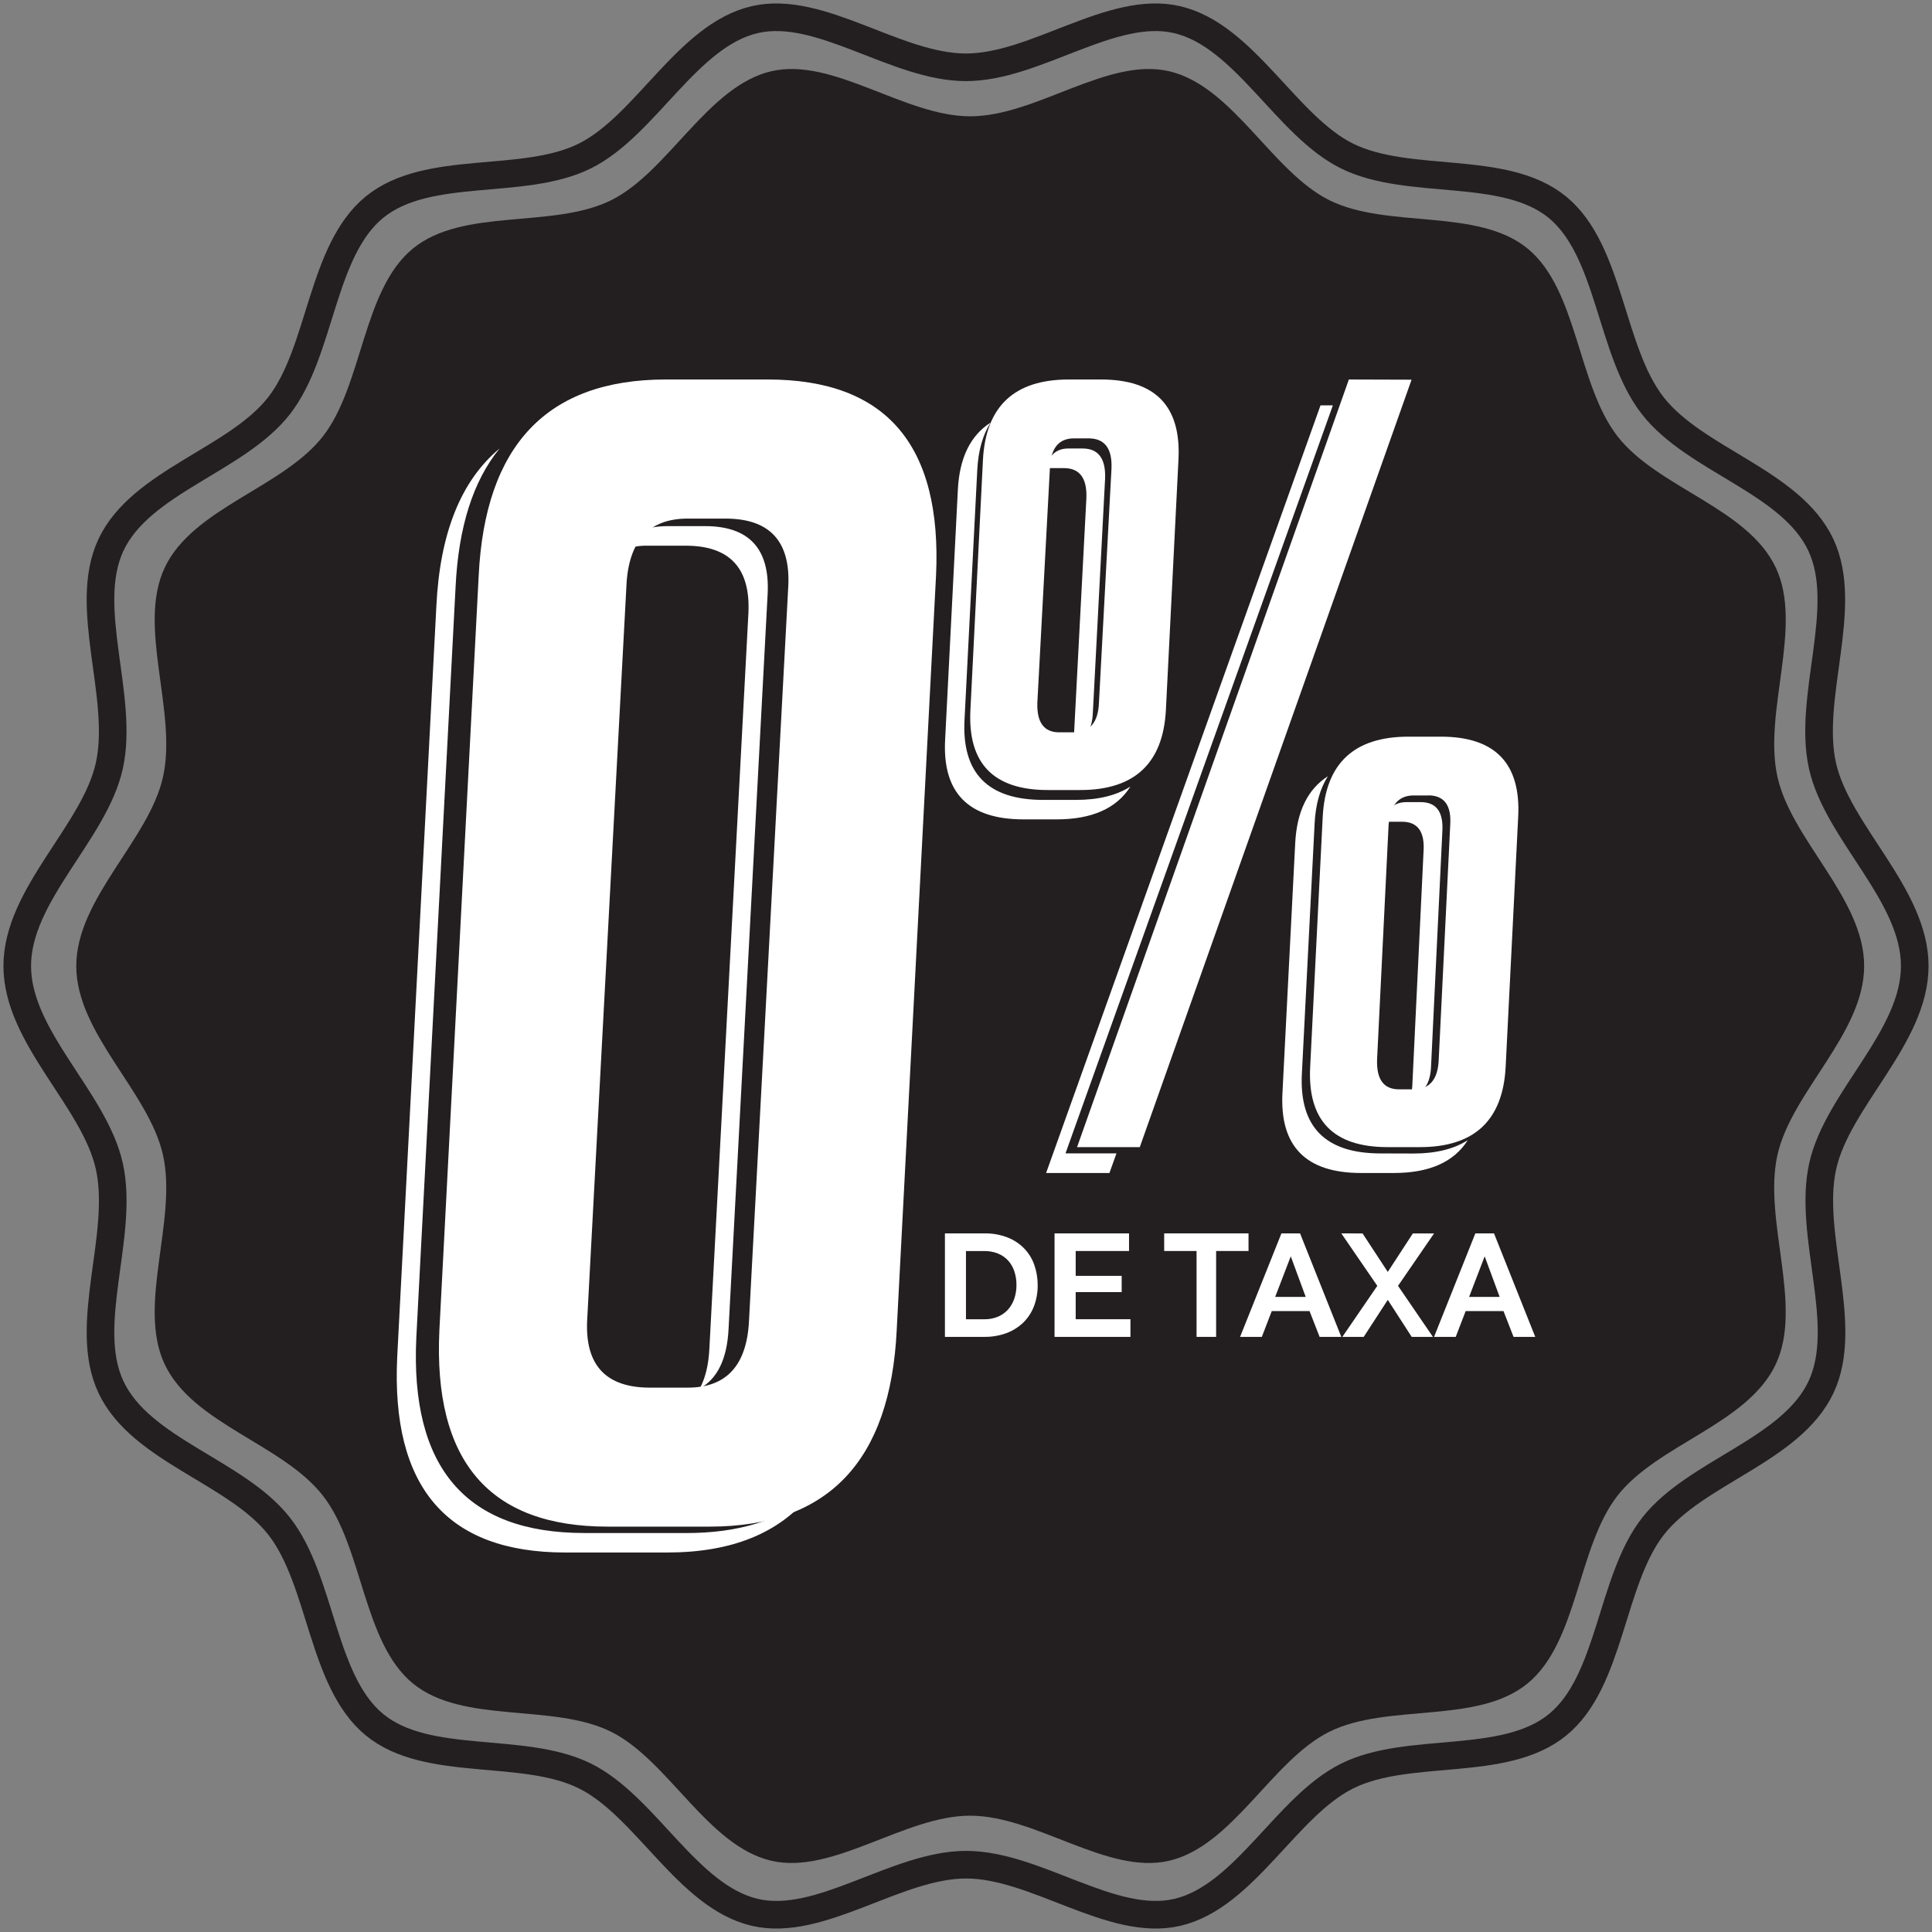
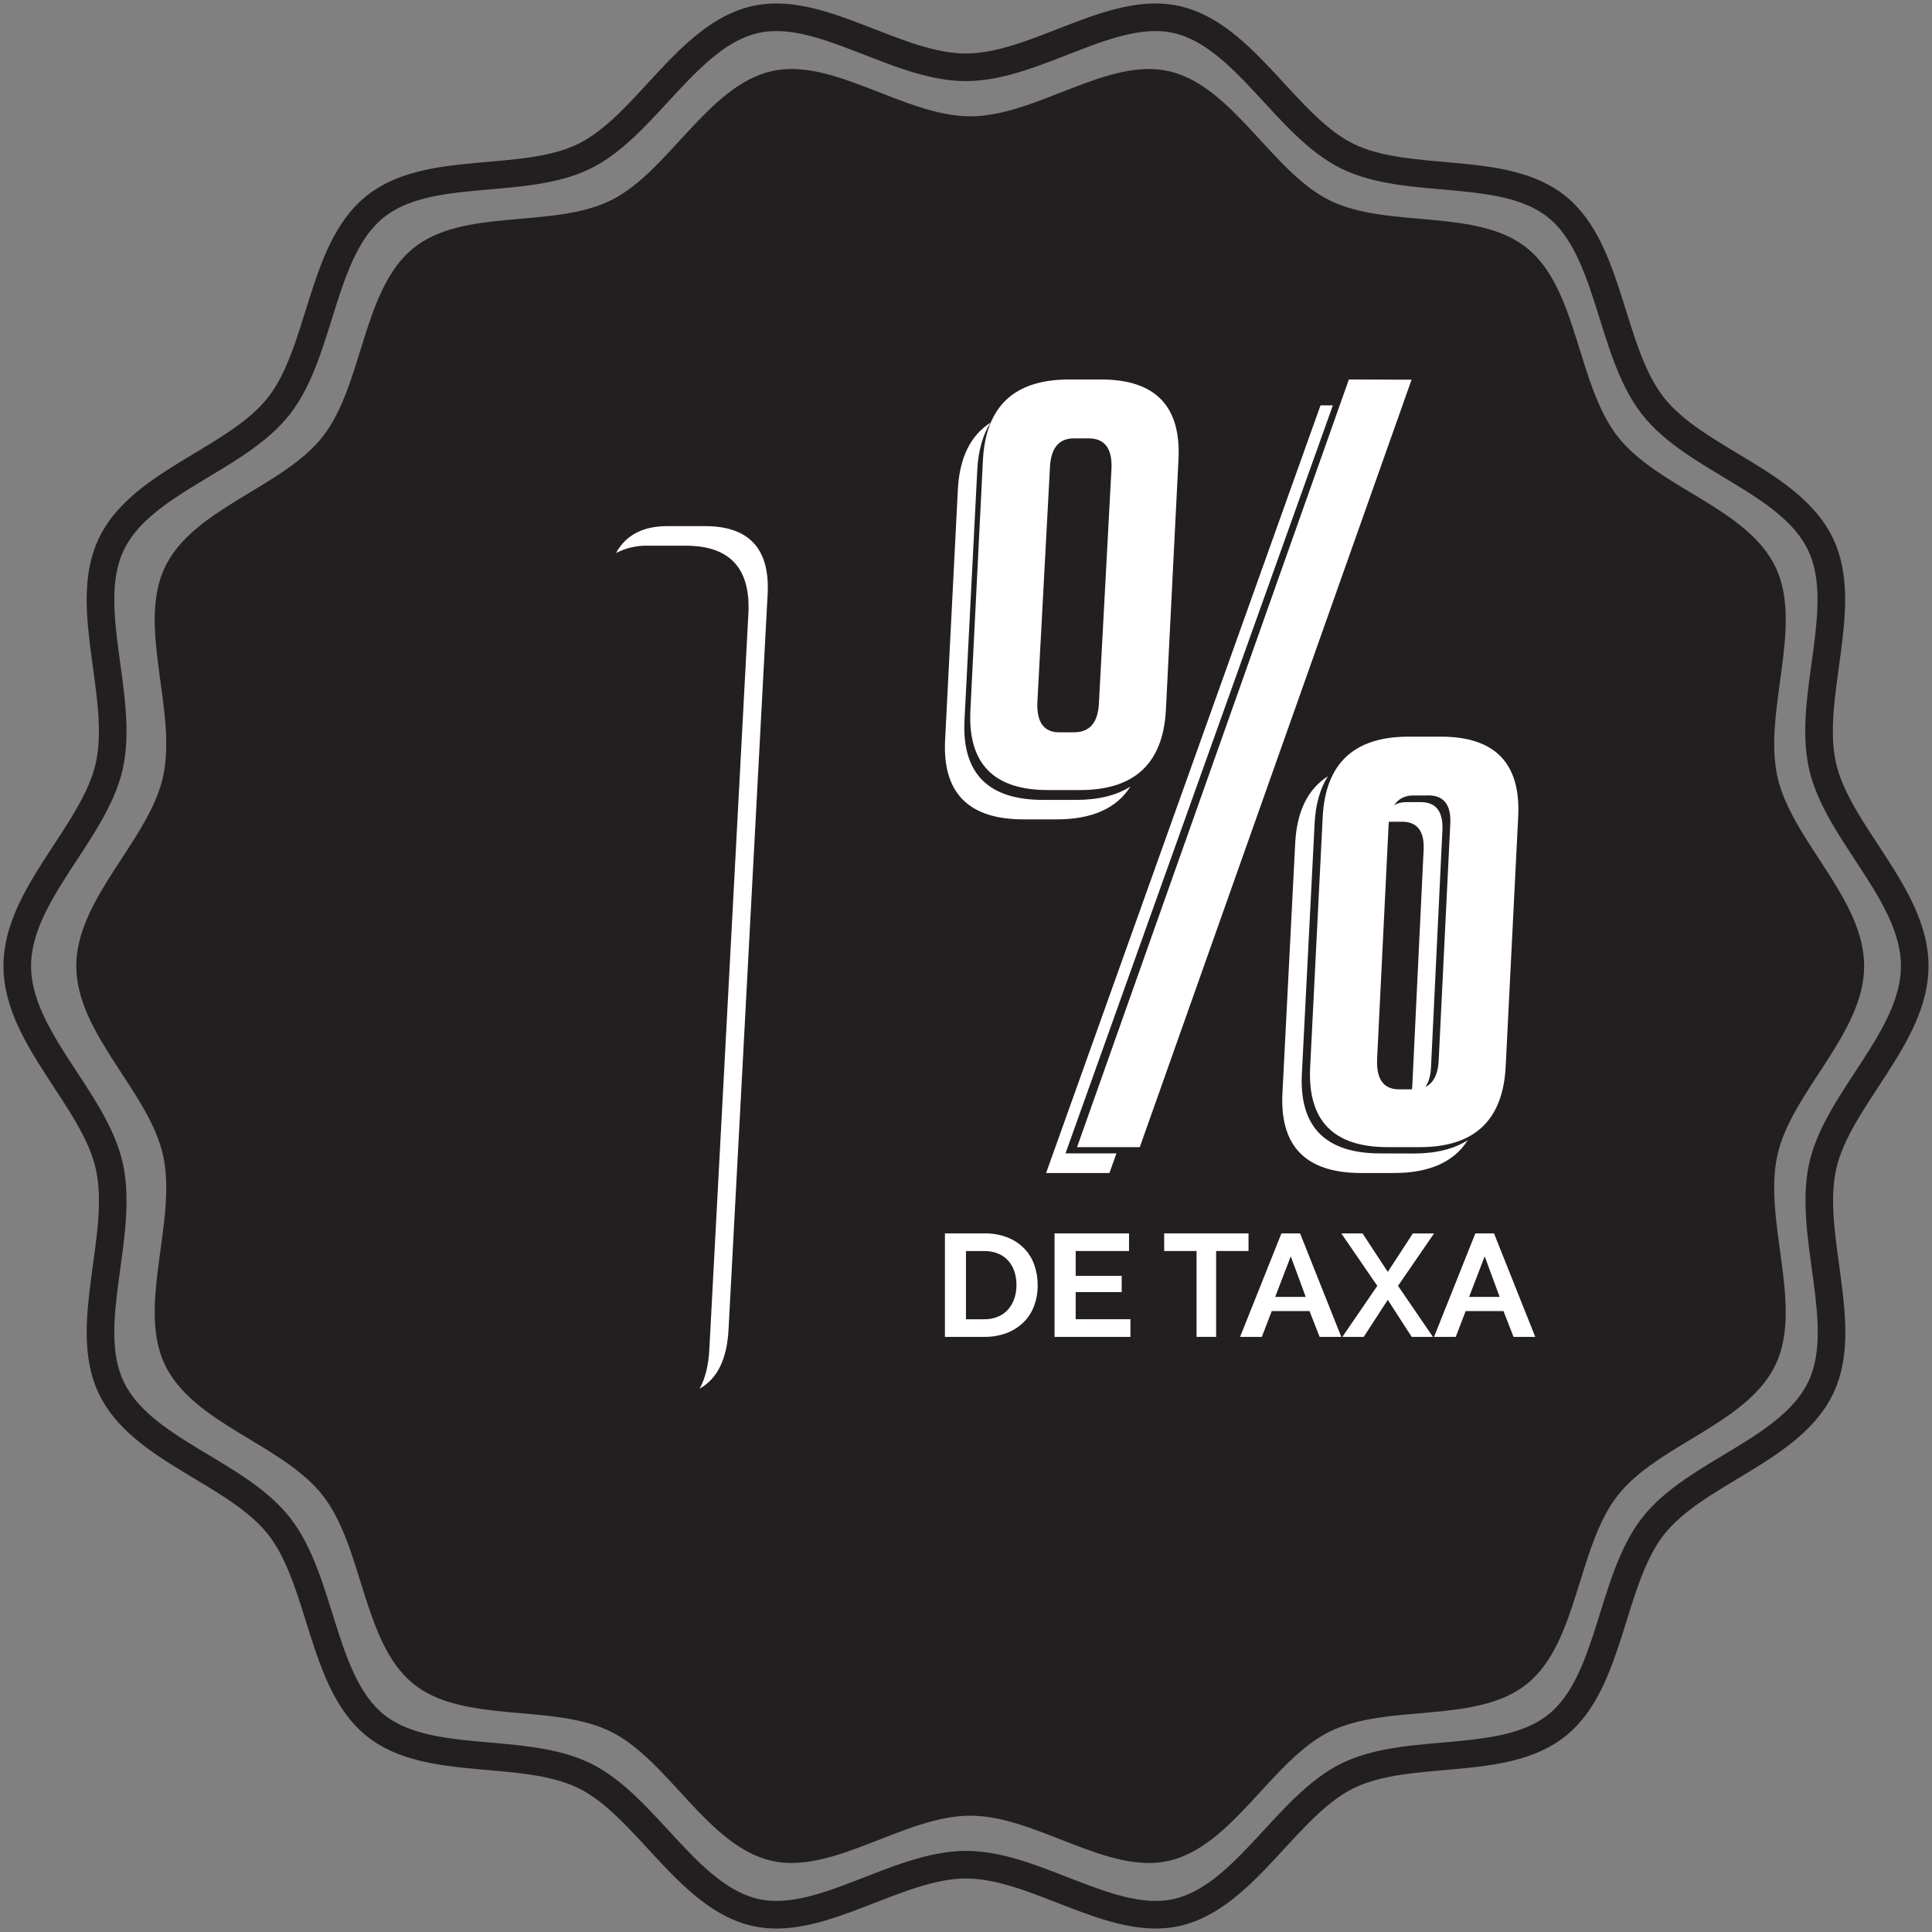
<svg xmlns="http://www.w3.org/2000/svg" width="112px" height="112px" viewBox="0 0 112 112" version="1.1">
  <rect x="0" y="0" width="112" height="112" fill="#808080" stroke="none" />
  <title>D113DD76-B68F-4615-AD92-53102ADDB921@1x</title>
  <g id="Carousel-Maquininhas" stroke="none" stroke-width="1" fill="none" fill-rule="evenodd">
    <g id="Selos" transform="translate(-79, -510)">
      <g id="Group" transform="translate(80, 61)">
        <g id="selo-0-taxa" transform="translate(0, 450)">
          <path d="M107.067,55 C107.067,58.919 102.851,62.299 102.038,65.965 C101.201,69.752 103.549,74.67 101.944,78.085 C100.313,81.558 95.085,82.728 92.765,85.711 C90.445,88.694 90.476,94.196 87.557,96.589 C84.638,98.983 79.451,97.715 76.068,99.39 C72.74,101.039 70.466,106.01 66.777,106.87 C63.204,107.704 59.062,104.257 55.244,104.257 C51.427,104.257 47.285,107.7 43.712,106.87 C40.024,106.01 37.749,101.044 34.421,99.39 C31.038,97.715 25.838,98.97 22.933,96.589 C20.029,94.208 20.055,88.712 17.724,85.711 C15.392,82.711 10.181,81.558 8.545,78.085 C6.939,74.669 9.289,69.752 8.451,65.965 C7.638,62.298 3.422,58.919 3.422,55 C3.422,51.081 7.637,47.701 8.451,44.035 C9.289,40.248 6.939,35.33 8.545,31.915 C10.177,28.442 15.404,27.272 17.724,24.289 C20.043,21.306 20.013,15.804 22.933,13.411 C25.854,11.017 31.038,12.285 34.421,10.61 C37.749,8.961 40.024,3.99 43.712,3.13 C47.285,2.296 51.427,5.743 55.246,5.743 C59.065,5.743 63.206,2.296 66.778,3.13 C70.467,3.99 72.742,8.961 76.07,10.61 C79.452,12.285 84.652,11.03 87.558,13.411 C90.464,15.792 90.435,21.288 92.766,24.289 C95.098,27.289 100.318,28.442 101.946,31.91 C103.551,35.326 101.202,40.243 102.04,44.029 C102.852,47.701 107.067,51.081 107.067,55 Z" id="Path" fill="#231F20" fill-rule="nonzero" />
          <path d="M39.87,29.5 L37.691,29.5 C36.271,29.5 35.277,30.02 34.711,31.06 C35.288,30.761 35.929,30.615 36.575,30.635 L38.754,30.635 C41.297,30.635 42.508,31.932 42.387,34.528 L40.124,77.168 C40.079,78.12 39.891,78.898 39.56,79.5 C40.593,78.928 41.151,77.773 41.236,76.034 L43.503,33.393 C43.623,30.798 42.412,29.5 39.87,29.5 Z" id="Path" fill="#FFFFFF" fill-rule="nonzero" />
-           <path d="M32.875,87.87 C26.019,87.87 22.772,84.091 23.135,76.531 L25.411,33.014 C25.579,29.546 26.429,26.875 27.962,25 C25.722,26.862 24.5,29.91 24.296,34.144 L22.027,77.661 C21.664,85.221 24.91,89.001 31.768,89 L37.683,89 C41.393,89 44.151,87.892 45.956,85.675 C44.195,87.139 41.808,87.872 38.793,87.872 L32.875,87.87 Z" id="Path" fill="#FFFFFF" fill-rule="nonzero" />
          <path d="M81.367,45.5 L80.535,45.5 C79.826,45.5 79.384,45.89 79.2,46.657 C79.282,46.645 79.364,46.638 79.446,46.637 L80.277,46.637 C81.187,46.637 81.603,47.214 81.524,48.368 L80.873,61.925 C80.865,62.118 80.841,62.311 80.801,62.5 C81.536,62.394 81.926,61.827 81.961,60.79 L82.613,47.233 C82.691,46.08 82.276,45.502 81.367,45.5 Z" id="Path" fill="#FFFFFF" fill-rule="nonzero" />
-           <path d="M60.679,26.137 C61.586,26.137 62.02,26.714 61.979,27.868 L61.269,41.425 C61.262,41.619 61.238,41.811 61.196,42 C61.931,41.894 62.319,41.32 62.355,40.29 L63.064,26.733 C63.103,25.579 62.67,25.001 61.764,25 L60.935,25 C60.229,25 59.802,25.39 59.644,26.154 C59.712,26.144 59.781,26.138 59.85,26.137 L60.679,26.137 Z" id="Path" fill="#FFFFFF" fill-rule="nonzero" />
          <path d="M58.339,46.5 L60.249,46.5 C62.301,46.5 63.729,45.865 64.533,44.596 C63.732,45.109 62.683,45.371 61.379,45.371 L59.475,45.371 C56.27,45.371 54.75,43.823 54.914,40.726 L55.654,26.234 C55.713,25.121 55.971,24.213 56.423,23.5 C55.257,24.247 54.625,25.537 54.529,27.37 L53.791,41.862 C53.619,44.955 55.135,46.501 58.339,46.5 Z" id="Path" fill="#FFFFFF" fill-rule="nonzero" />
          <path d="M79.028,65.865 C75.826,65.865 74.307,64.317 74.472,61.221 L75.21,46.733 C75.268,45.621 75.527,44.713 75.978,44 C74.813,44.747 74.181,46.036 74.085,47.868 L73.345,62.356 C73.182,65.452 74.701,67 77.903,67 L79.807,67 C81.86,67 83.287,66.365 84.089,65.096 C83.288,65.61 82.241,65.871 80.938,65.871 L79.028,65.865 Z" id="Path" fill="#FFFFFF" fill-rule="nonzero" />
          <polygon id="Path" fill="#FFFFFF" fill-rule="nonzero" points="60.768 65.863 76.267 22.5 75.551 22.5 59.644 67 63.315 67 63.722 65.863" />
          <path d="M53.778,76.5 L53.778,70.501 L56.059,70.501 C56.521,70.491 56.98,70.572 57.408,70.737 C58.146,71.024 58.713,71.606 58.96,72.33 C59.091,72.704 59.157,73.097 59.155,73.492 C59.162,73.914 59.088,74.333 58.938,74.73 C58.804,75.084 58.591,75.407 58.315,75.676 C58.037,75.942 57.704,76.15 57.337,76.285 C56.929,76.433 56.496,76.506 56.059,76.5 L53.778,76.5 Z M57.925,73.493 C57.928,73.224 57.887,72.956 57.802,72.7 C57.727,72.469 57.604,72.256 57.44,72.073 C57.278,71.898 57.077,71.76 56.852,71.668 C56.601,71.569 56.331,71.52 56.059,71.524 L54.998,71.524 L54.998,75.479 L56.059,75.479 C56.335,75.484 56.608,75.433 56.86,75.327 C57.084,75.23 57.284,75.088 57.444,74.909 C57.604,74.722 57.726,74.509 57.802,74.279 C57.886,74.025 57.928,73.76 57.925,73.494 L57.925,73.493 Z" id="Shape" fill="#FFFFFF" fill-rule="nonzero" />
          <polygon id="Path" fill="#FFFFFF" fill-rule="nonzero" points="64.533 75.478 64.533 76.5 60.133 76.5 60.133 70.5 64.451 70.5 64.451 71.522 61.359 71.522 61.359 72.961 64.025 72.961 64.025 73.907 61.359 73.907 61.359 75.476" />
          <polygon id="Path" fill="#FFFFFF" fill-rule="nonzero" points="71.378 71.522 69.5 71.522 69.5 76.5 68.366 76.5 68.366 71.522 66.489 71.522 66.489 70.5 71.378 70.5" />
          <path d="M73.286,70.5 L74.366,70.5 L76.756,76.5 L75.499,76.5 L74.915,75.004 L72.725,75.004 L72.15,76.5 L70.889,76.5 L73.286,70.5 Z M74.694,74.184 L73.827,71.831 L72.923,74.184 L74.694,74.184 Z" id="Shape" fill="#FFFFFF" fill-rule="nonzero" />
          <polygon id="Path" fill="#FFFFFF" fill-rule="nonzero" points="77.989 70.504 79.451 72.734 80.904 70.504 82.133 70.504 80.045 73.542 82.068 76.5 80.838 76.5 79.451 74.354 78.056 76.5 76.818 76.5 78.844 73.542 76.756 70.5" />
          <path d="M84.528,70.5 L85.609,70.5 L88,76.5 L86.742,76.5 L86.159,75.004 L83.966,75.004 L83.391,76.5 L82.133,76.5 L84.528,70.5 Z M85.937,74.184 L85.068,71.831 L84.165,74.184 L85.937,74.184 Z" id="Shape" fill="#FFFFFF" fill-rule="nonzero" />
-           <path d="M34.222,87.5 C27.358,87.5 24.109,83.703 24.472,76.109 L26.749,32.391 C27.113,24.798 30.727,21.001 37.59,21 L43.512,21 C50.374,21 53.624,24.797 53.262,32.391 L50.983,76.109 C50.618,83.702 47.004,87.499 40.142,87.5 L34.222,87.5 Z M38.868,29.063 C36.62,29.063 35.436,30.36 35.315,32.953 L33.038,75.554 C32.915,78.147 34.13,79.443 36.682,79.443 L38.868,79.443 C41.115,79.443 42.299,78.147 42.421,75.554 L44.699,32.953 C44.819,30.36 43.604,29.063 41.054,29.063 L38.868,29.063 Z" id="Shape" fill="#FFFFFF" fill-rule="nonzero" />
          <path d="M61.622,44.799 L59.74,44.799 C56.589,44.799 55.094,43.25 55.256,40.153 L55.983,25.653 C56.147,22.551 57.804,21 60.955,21 L62.833,21 C65.984,21 67.479,22.549 67.317,25.647 L66.589,40.147 C66.429,43.249 64.773,44.8 61.622,44.799 Z M62.106,24.413 L61.258,24.413 C60.371,24.413 59.906,24.991 59.864,26.148 L59.137,39.719 C59.095,40.875 59.518,41.454 60.405,41.454 L61.254,41.454 C62.182,41.454 62.667,40.875 62.708,39.719 L63.435,26.148 C63.478,24.991 63.034,24.413 62.105,24.413 L62.106,24.413 Z M80.83,21.011 L65.075,65.5 L61.439,65.5 L77.195,21 L80.83,21.011 Z M81.315,65.5 L79.436,65.5 C76.286,65.5 74.792,63.951 74.952,60.853 L75.679,46.353 C75.84,43.254 77.497,41.705 80.648,41.705 L82.527,41.705 C85.677,41.705 87.171,43.255 87.011,46.353 L86.284,60.853 C86.122,63.951 84.465,65.5 81.315,65.5 Z M81.799,45.113 L80.951,45.113 C80.064,45.113 79.579,45.691 79.497,46.848 L78.831,60.419 C78.791,61.573 79.214,62.15 80.101,62.15 L80.95,62.15 C81.879,62.15 82.364,61.571 82.405,60.414 L83.07,46.844 C83.151,45.688 82.727,45.11 81.799,45.109 L81.799,45.113 Z" id="Shape" fill="#FFFFFF" fill-rule="nonzero" />
          <path d="M110,55 C110,59.145 105.527,62.723 104.664,66.599 C103.776,70.603 106.269,75.805 104.564,79.417 C102.833,83.089 97.285,84.329 94.823,87.483 C92.36,90.638 92.393,96.463 89.294,98.989 C86.194,101.514 80.692,100.18 77.107,101.952 C73.574,103.694 71.16,108.953 67.245,109.862 C63.454,110.744 59.058,107.098 55.006,107.098 C50.954,107.098 46.551,110.744 42.764,109.862 C38.85,108.953 36.435,103.694 32.903,101.952 C29.312,100.18 23.794,101.507 20.717,98.989 C17.64,96.47 17.664,90.653 15.189,87.483 C12.715,84.314 7.167,83.089 5.436,79.417 C3.733,75.805 6.231,70.603 5.336,66.599 C4.475,62.719 0,59.146 0,55 C0,50.854 4.475,47.277 5.336,43.401 C6.226,39.397 3.733,34.195 5.436,30.583 C7.167,26.911 12.722,25.671 15.179,22.517 C17.636,19.362 17.608,13.543 20.706,11.011 C23.805,8.48 29.308,9.82 32.893,8.048 C36.424,6.306 38.839,1.047 42.753,0.138 C46.544,-0.744 50.942,2.902 54.994,2.902 C59.046,2.902 63.442,-0.744 67.233,0.138 C71.149,1.047 73.564,6.306 77.095,8.048 C80.685,9.82 86.203,8.493 89.282,11.011 C92.36,13.53 92.336,19.347 94.811,22.517 C97.285,25.686 102.821,26.911 104.553,30.583 C106.257,34.195 103.758,39.397 104.653,43.401 C105.527,47.277 110,50.855 110,55 Z" id="Path" stroke="#231F20" stroke-width="1.6" />
        </g>
      </g>
    </g>
  </g>
</svg>